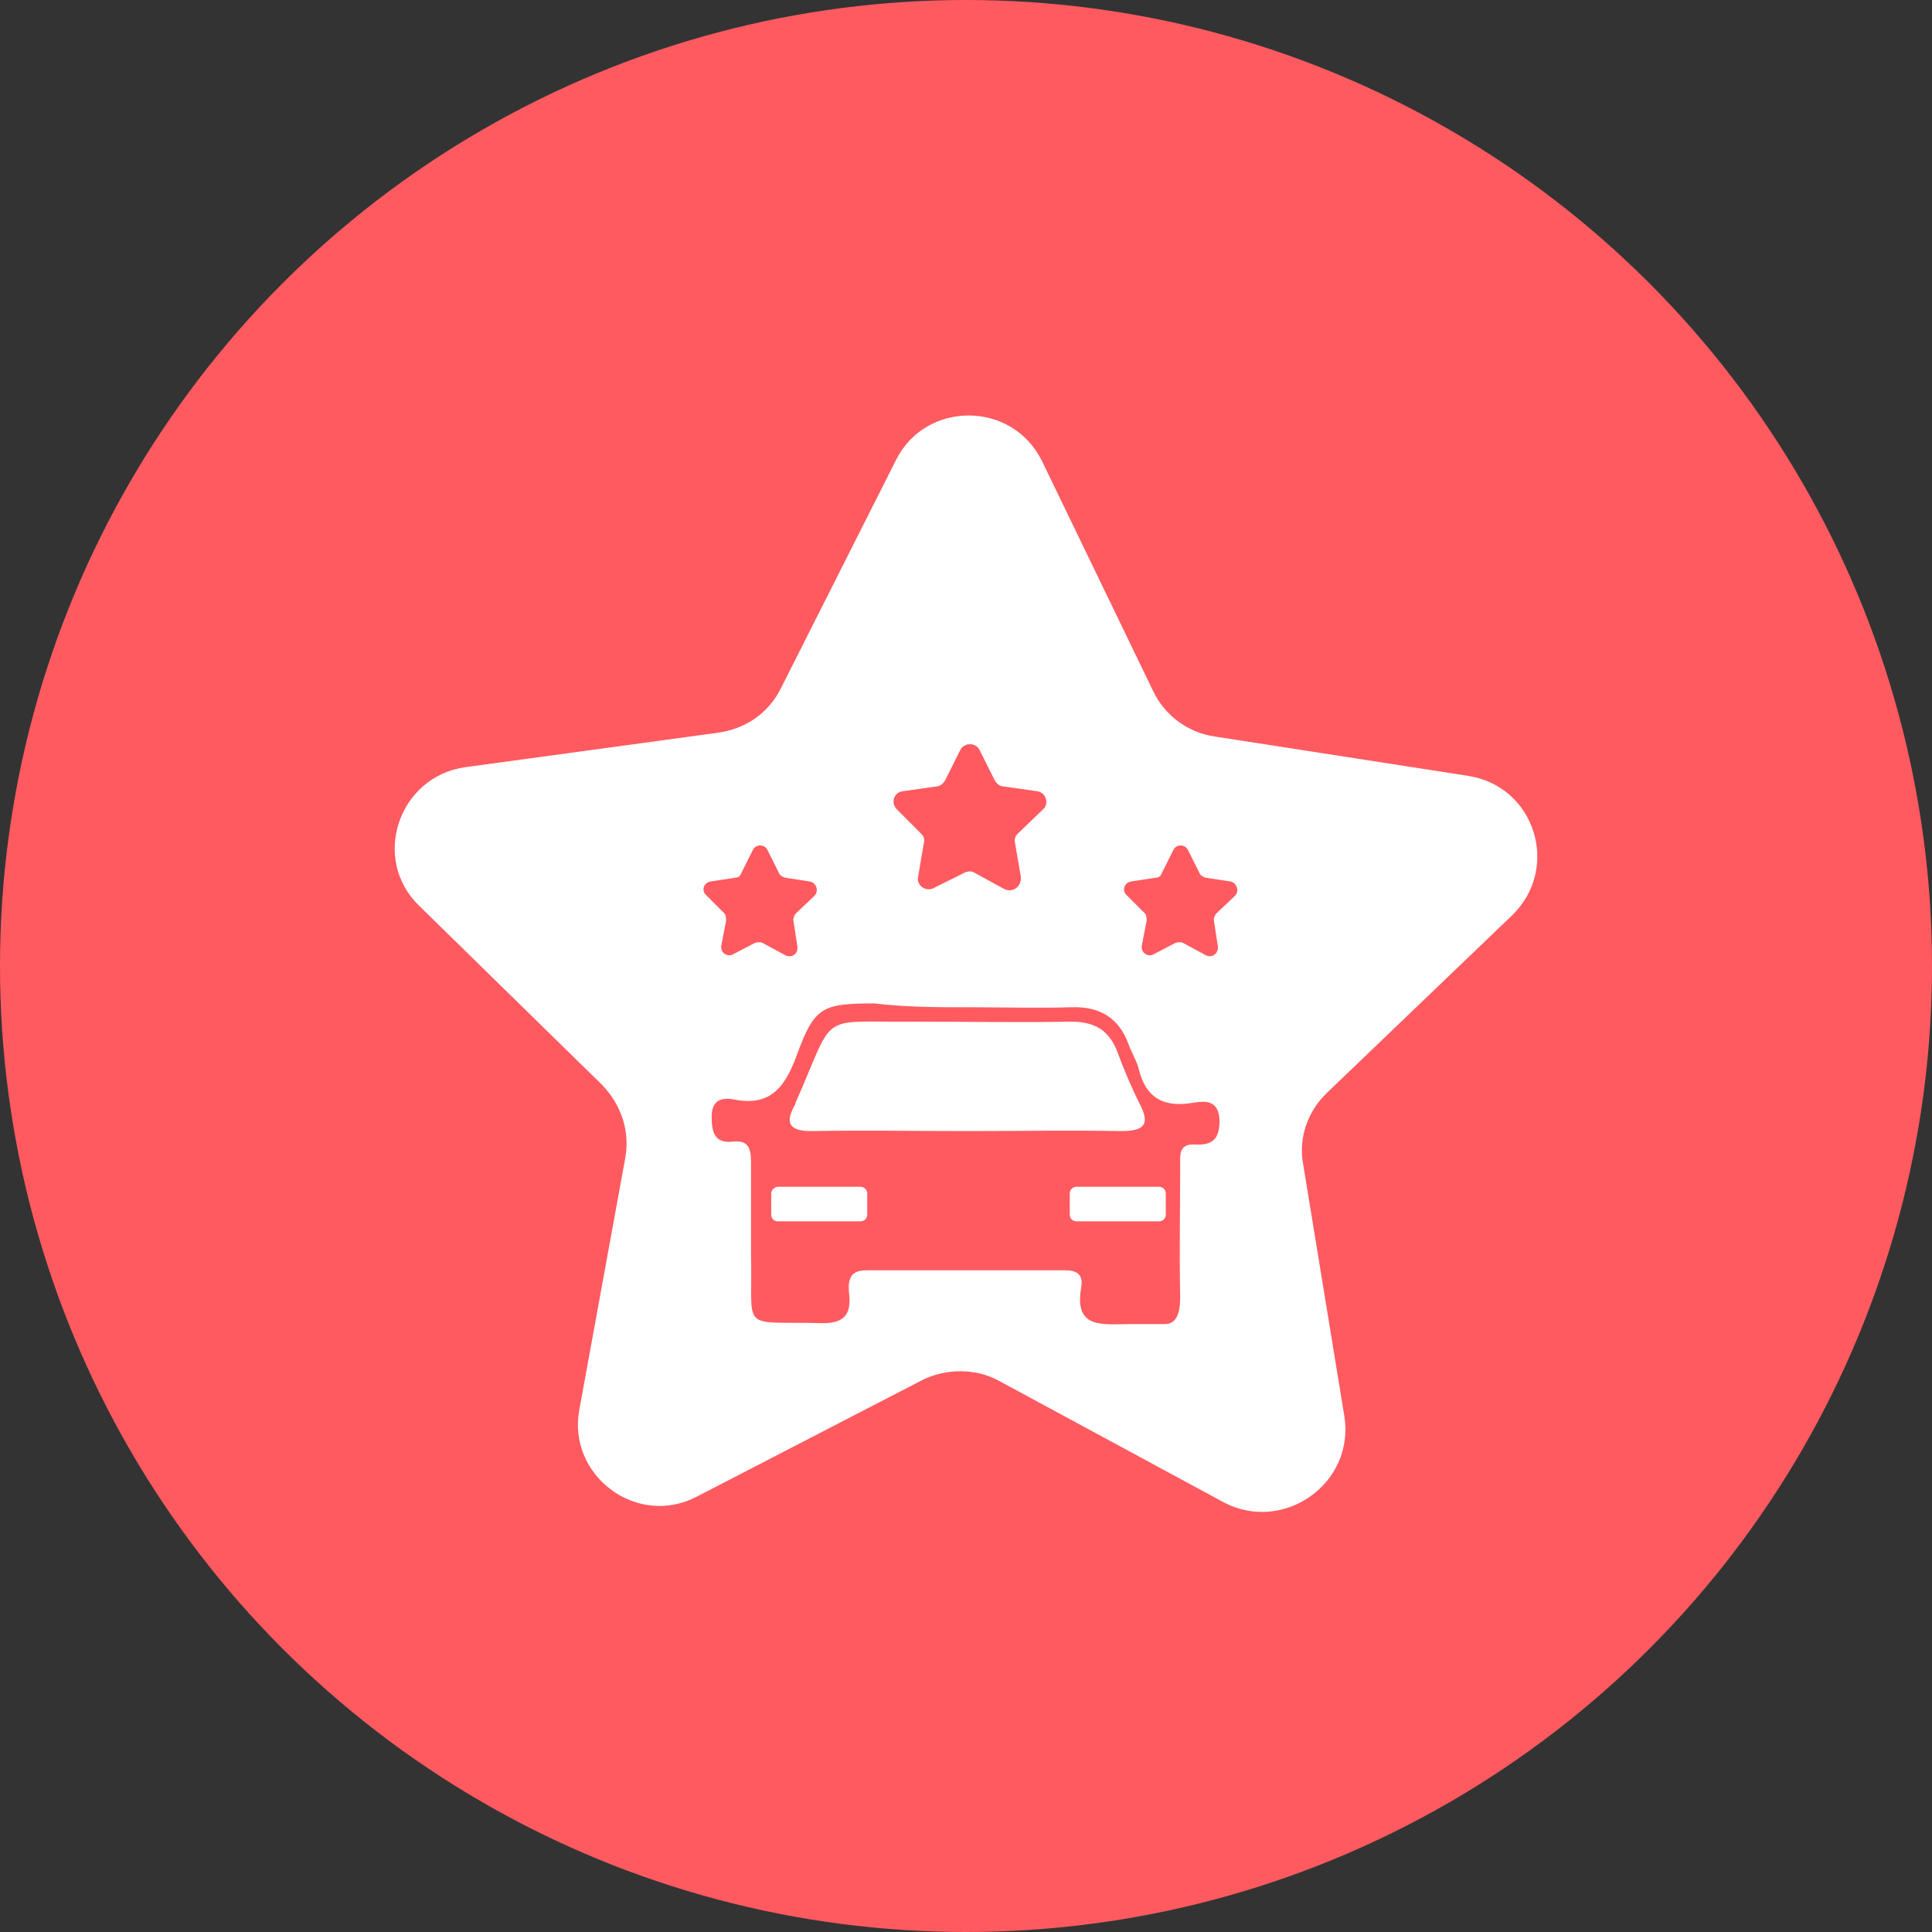
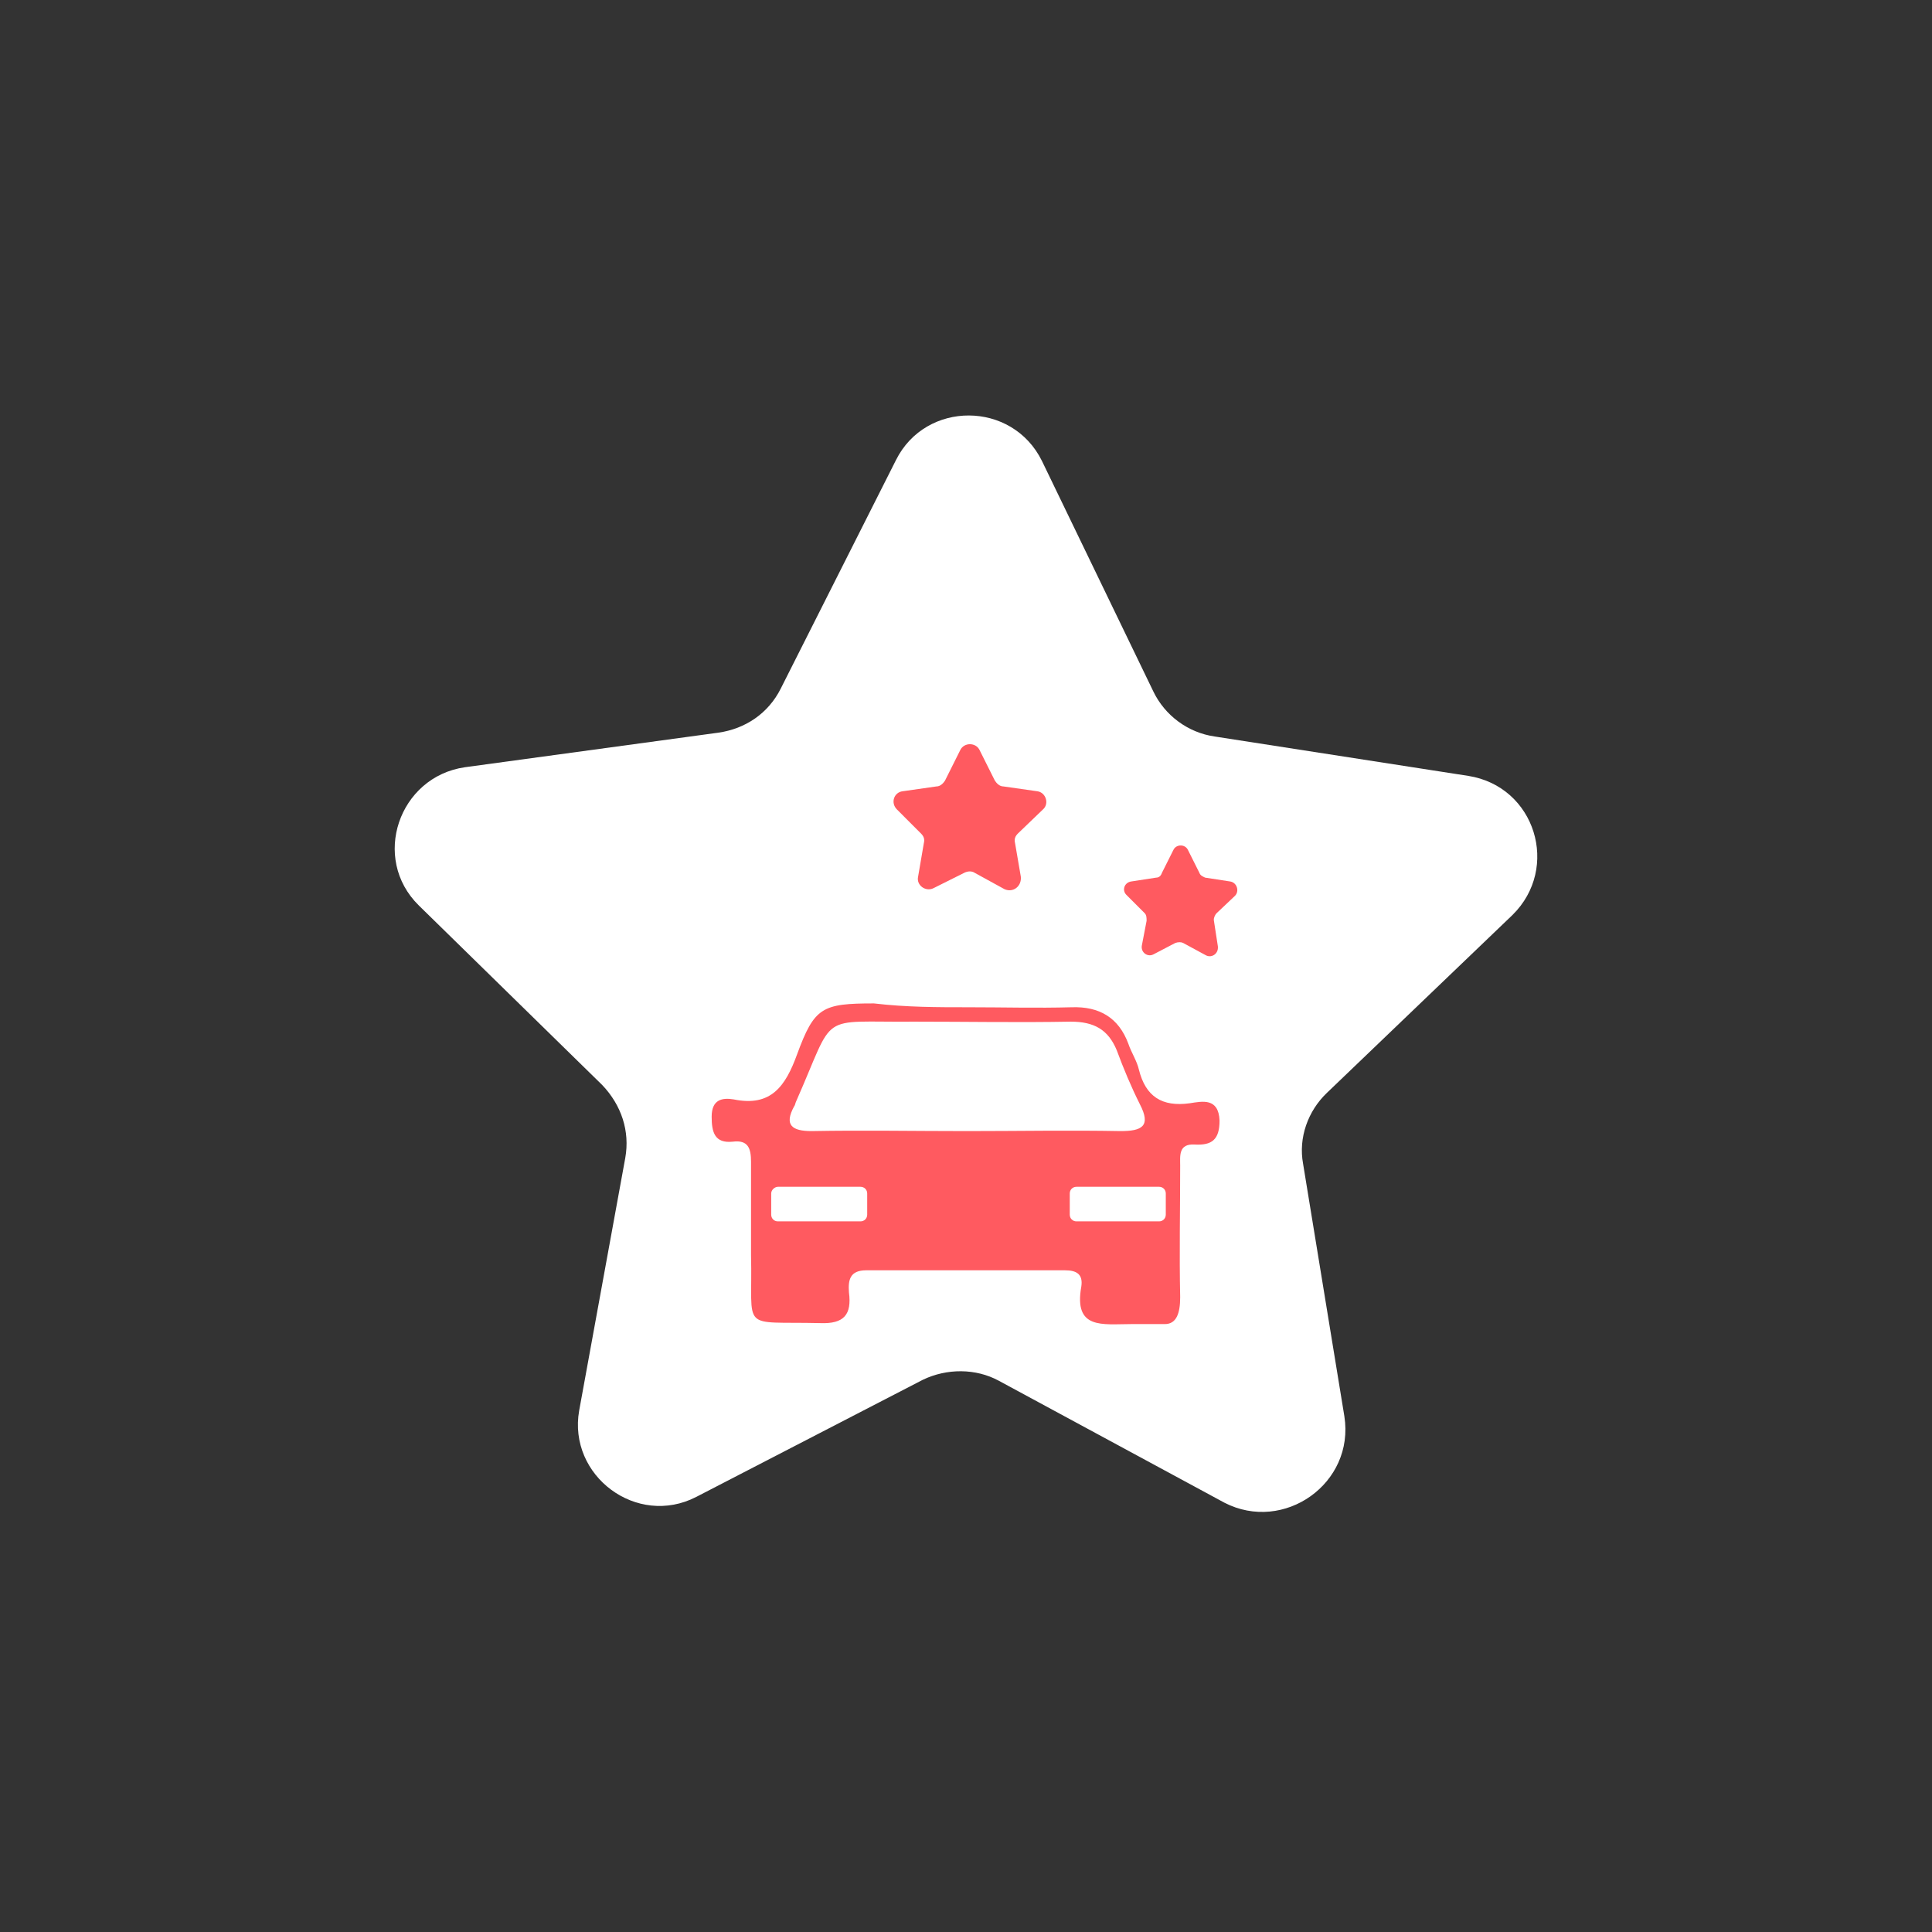
<svg xmlns="http://www.w3.org/2000/svg" width="93" height="93" viewBox="0 0 93 93" fill="none">
  <rect x="0" y="0" width="93" height="93" fill="#333333" stroke="none" />
-   <circle cx="46.5" cy="46.5" r="46.5" fill="#FF5A60" />
  <path d="M58.936 72.333L48.076 66.463C46.967 65.863 45.58 65.863 44.425 66.417L33.518 72.055C30.653 73.534 27.325 71.039 27.88 67.896L30.098 55.742C30.329 54.447 29.913 53.2 28.989 52.229L20.162 43.587C17.851 41.322 19.192 37.394 22.38 36.932L34.581 35.268C35.875 35.083 36.984 34.344 37.585 33.142L43.131 22.143C44.563 19.278 48.723 19.278 50.156 22.189L55.516 33.281C56.071 34.436 57.18 35.268 58.474 35.453L70.675 37.348C73.91 37.856 75.112 41.785 72.801 44.049L63.881 52.599C62.957 53.477 62.495 54.771 62.726 56.019L64.713 68.173C65.222 71.408 61.802 73.812 58.936 72.333Z" fill="white" />
  <path fill-rule="evenodd" clip-rule="evenodd" d="M46.597 48.486C48.261 48.486 49.924 48.532 51.588 48.486C52.928 48.439 53.852 48.994 54.315 50.242C54.453 50.658 54.731 51.074 54.823 51.49C55.147 52.784 55.932 53.292 57.272 53.107C57.873 53.015 58.659 52.83 58.705 53.939C58.705 54.863 58.335 55.141 57.504 55.094C56.718 55.048 56.81 55.649 56.81 56.111C56.81 58.237 56.764 60.363 56.81 62.443C56.81 63.228 56.625 63.737 56.071 63.737H55.47H54.453C53.067 63.737 51.68 64.014 52.05 61.934C52.142 61.333 51.819 61.148 51.264 61.148C48.076 61.148 44.887 61.148 41.698 61.148C40.912 61.148 40.82 61.611 40.866 62.212C41.005 63.274 40.635 63.737 39.48 63.69C35.551 63.598 36.245 64.153 36.152 60.409C36.152 58.93 36.152 57.451 36.152 55.926C36.152 55.279 36.014 54.863 35.274 54.956C34.396 55.048 34.257 54.494 34.257 53.754C34.257 52.922 34.766 52.83 35.32 52.922C37.123 53.292 37.816 52.275 38.37 50.75C39.202 48.486 39.572 48.301 42.068 48.301C43.639 48.486 45.118 48.486 46.597 48.486ZM51.819 57.128H55.794C55.978 57.128 56.117 57.267 56.117 57.451V58.468C56.117 58.653 55.978 58.792 55.794 58.792H51.819C51.634 58.792 51.495 58.653 51.495 58.468V57.451C51.495 57.267 51.634 57.128 51.819 57.128ZM37.446 57.128H41.421C41.605 57.128 41.744 57.267 41.744 57.451V58.468C41.744 58.653 41.605 58.792 41.421 58.792H37.446C37.261 58.792 37.123 58.653 37.123 58.468V57.451C37.123 57.267 37.307 57.128 37.446 57.128ZM46.55 54.447C49 54.447 51.495 54.401 53.945 54.447C54.962 54.447 55.424 54.216 54.869 53.153C54.453 52.322 54.084 51.443 53.76 50.565C53.344 49.549 52.651 49.179 51.542 49.179C49.046 49.225 46.504 49.179 44.009 49.179C39.295 49.225 40.265 48.624 38.324 53.015C38.278 53.107 38.278 53.2 38.232 53.246C37.723 54.17 38.139 54.447 39.064 54.447C41.513 54.401 44.009 54.447 46.55 54.447Z" fill="#FF5A60" />
  <path d="M48.353 42.802L46.92 42.016C46.782 41.924 46.597 41.924 46.412 42.016L44.933 42.755C44.563 42.94 44.101 42.617 44.194 42.201L44.471 40.583C44.517 40.398 44.471 40.26 44.332 40.121L43.177 38.966C42.853 38.642 43.038 38.134 43.454 38.088L45.072 37.857C45.257 37.857 45.395 37.718 45.488 37.579L46.227 36.1C46.412 35.731 46.967 35.731 47.151 36.1L47.891 37.579C47.983 37.718 48.122 37.857 48.307 37.857L49.924 38.088C50.34 38.134 50.525 38.689 50.202 38.966L49 40.121C48.861 40.26 48.815 40.398 48.861 40.583L49.139 42.201C49.185 42.663 48.769 42.987 48.353 42.802Z" fill="#FF5A60" />
  <path d="M58.058 45.99L56.949 45.389C56.856 45.343 56.718 45.343 56.579 45.389L55.516 45.944C55.239 46.082 54.916 45.851 54.962 45.528L55.193 44.326C55.193 44.188 55.193 44.049 55.1 43.956L54.222 43.078C53.991 42.847 54.13 42.477 54.453 42.431L55.655 42.246C55.794 42.246 55.886 42.154 55.932 42.015L56.487 40.906C56.626 40.629 57.041 40.629 57.18 40.906L57.735 42.015C57.781 42.154 57.919 42.2 58.012 42.246L59.214 42.431C59.537 42.477 59.676 42.894 59.445 43.124L58.566 43.956C58.474 44.049 58.428 44.188 58.428 44.28L58.613 45.481C58.705 45.897 58.335 46.129 58.058 45.99Z" fill="#FF5A60" />
-   <path d="M37.816 45.99L36.707 45.389C36.614 45.343 36.476 45.343 36.337 45.389L35.274 45.944C34.997 46.082 34.673 45.851 34.72 45.528L34.951 44.326C34.951 44.188 34.951 44.049 34.858 43.956L33.98 43.078C33.749 42.847 33.888 42.477 34.211 42.431L35.413 42.246C35.551 42.246 35.644 42.154 35.69 42.015L36.245 40.906C36.383 40.629 36.799 40.629 36.938 40.906L37.493 42.015C37.539 42.154 37.677 42.2 37.77 42.246L38.971 42.431C39.295 42.477 39.434 42.894 39.203 43.124L38.324 43.956C38.232 44.049 38.186 44.188 38.186 44.28L38.371 45.481C38.463 45.897 38.14 46.129 37.816 45.99Z" fill="#FF5A60" />
</svg>